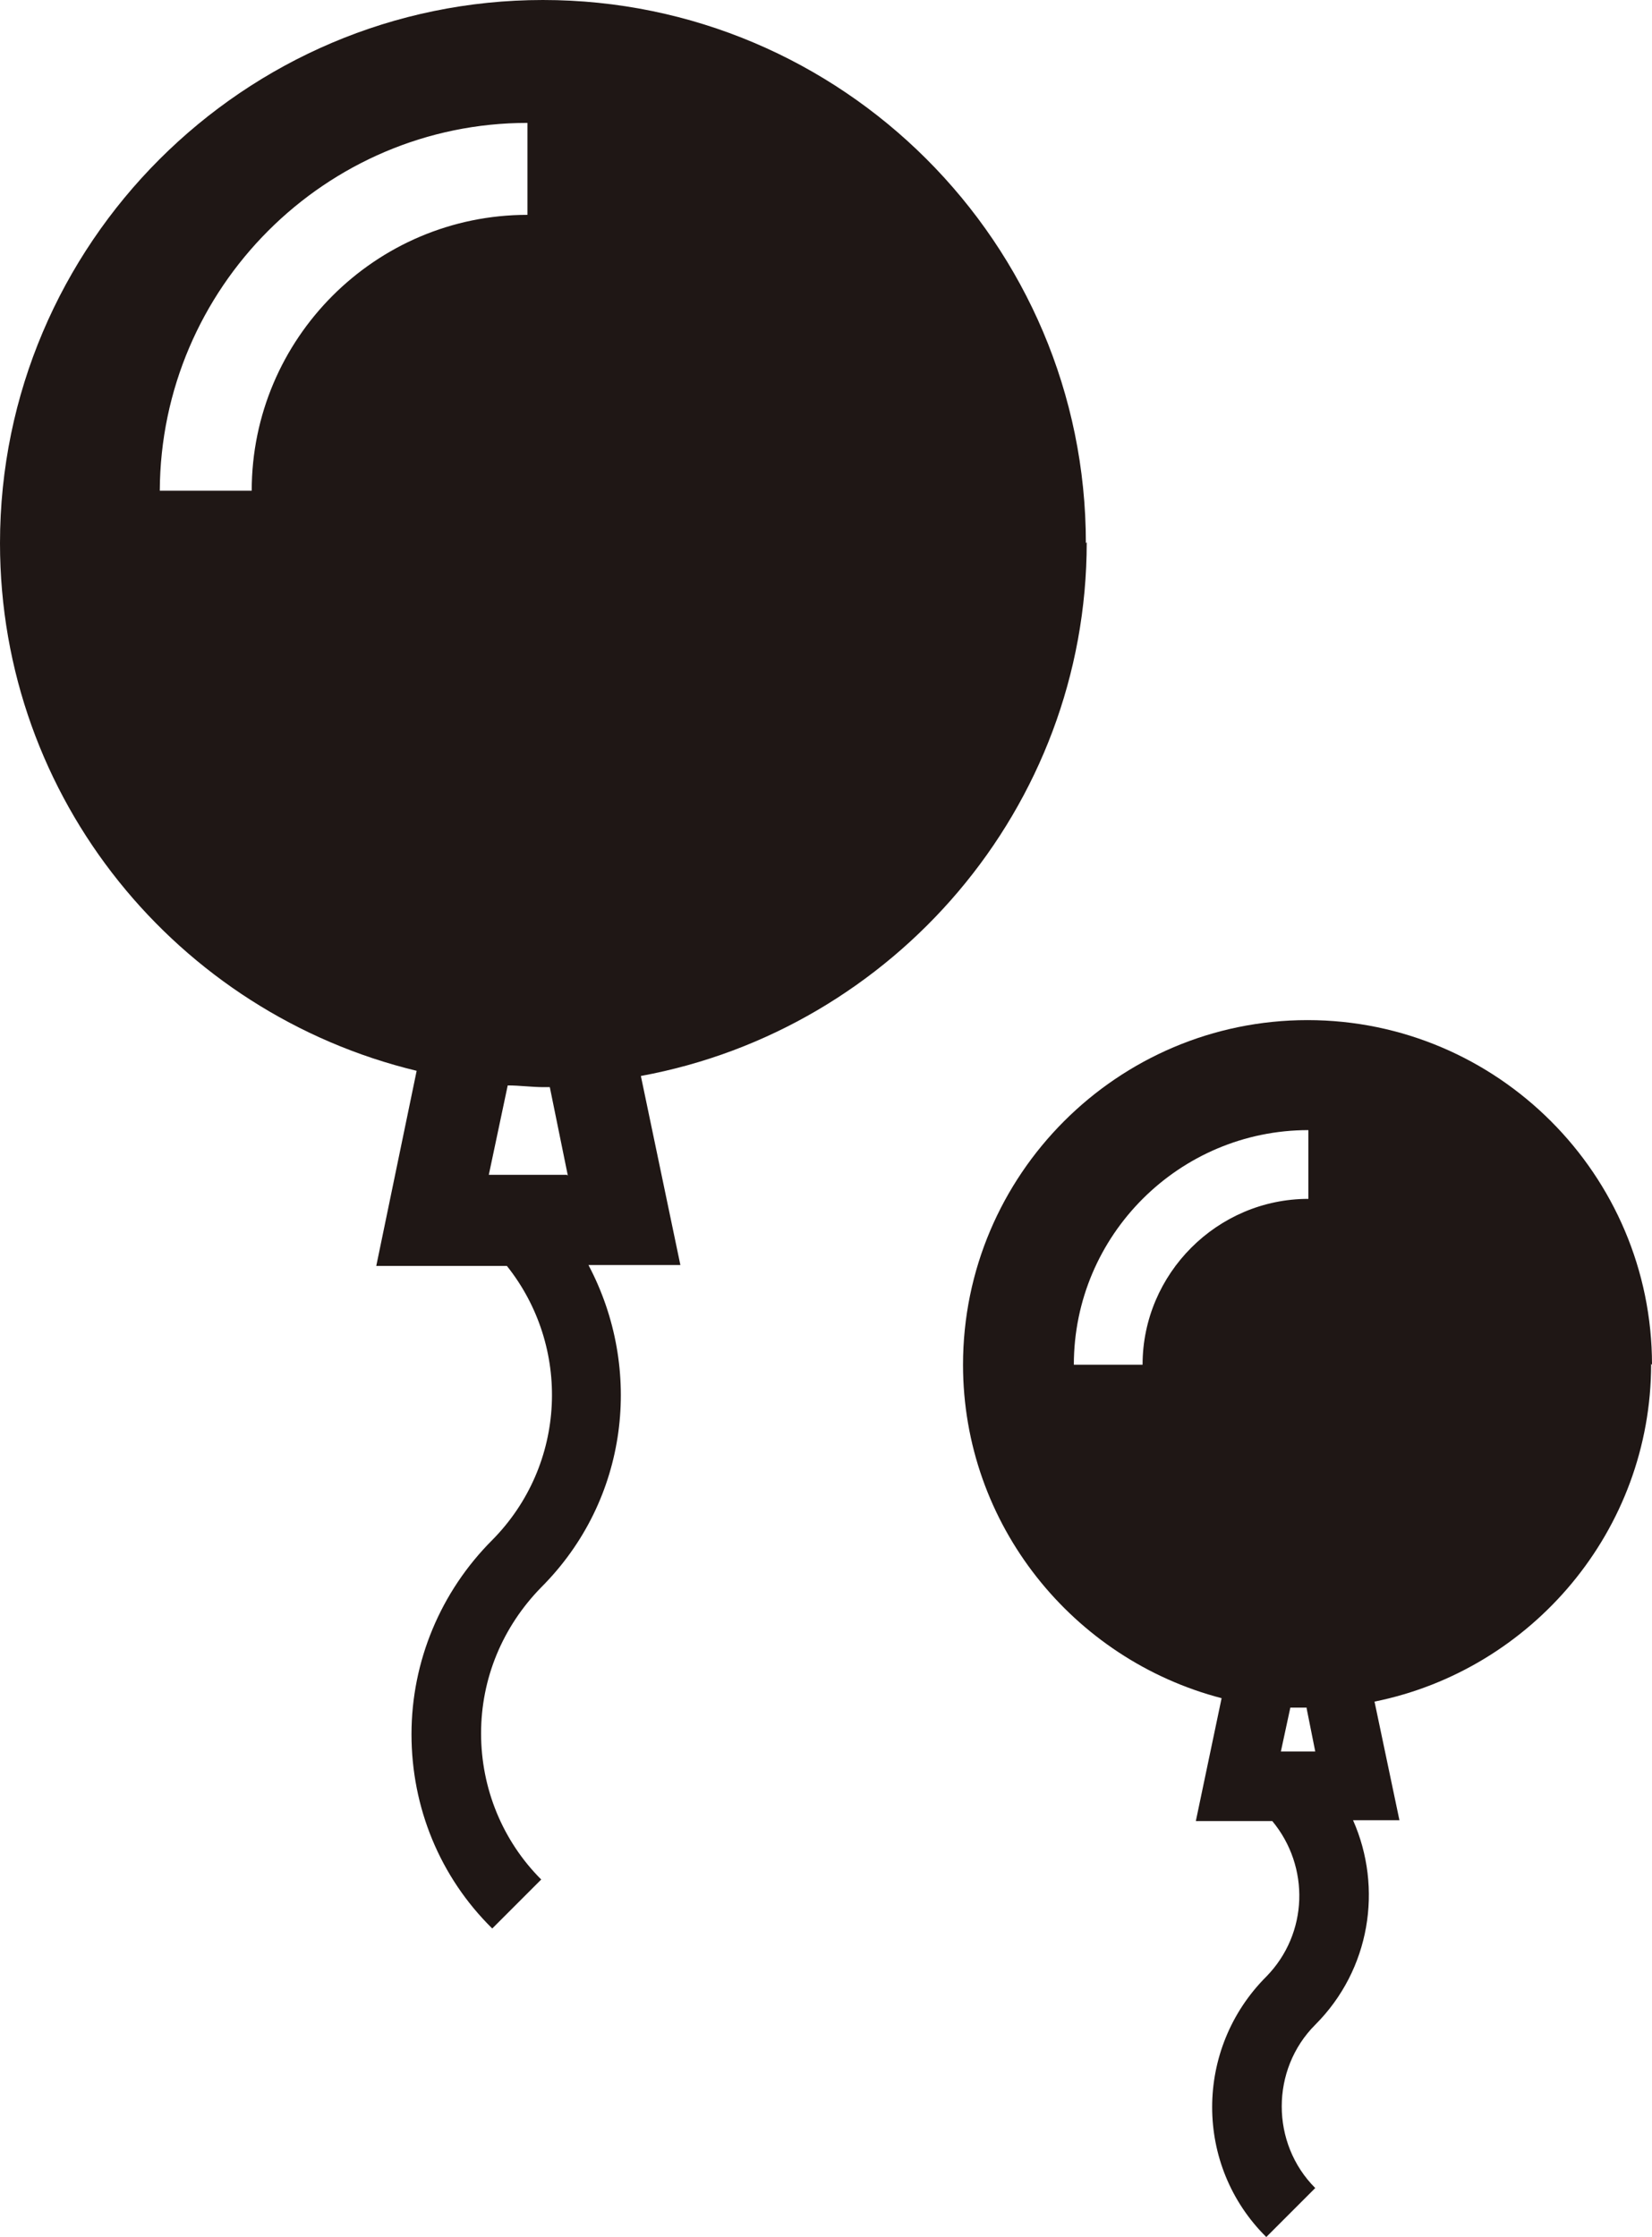
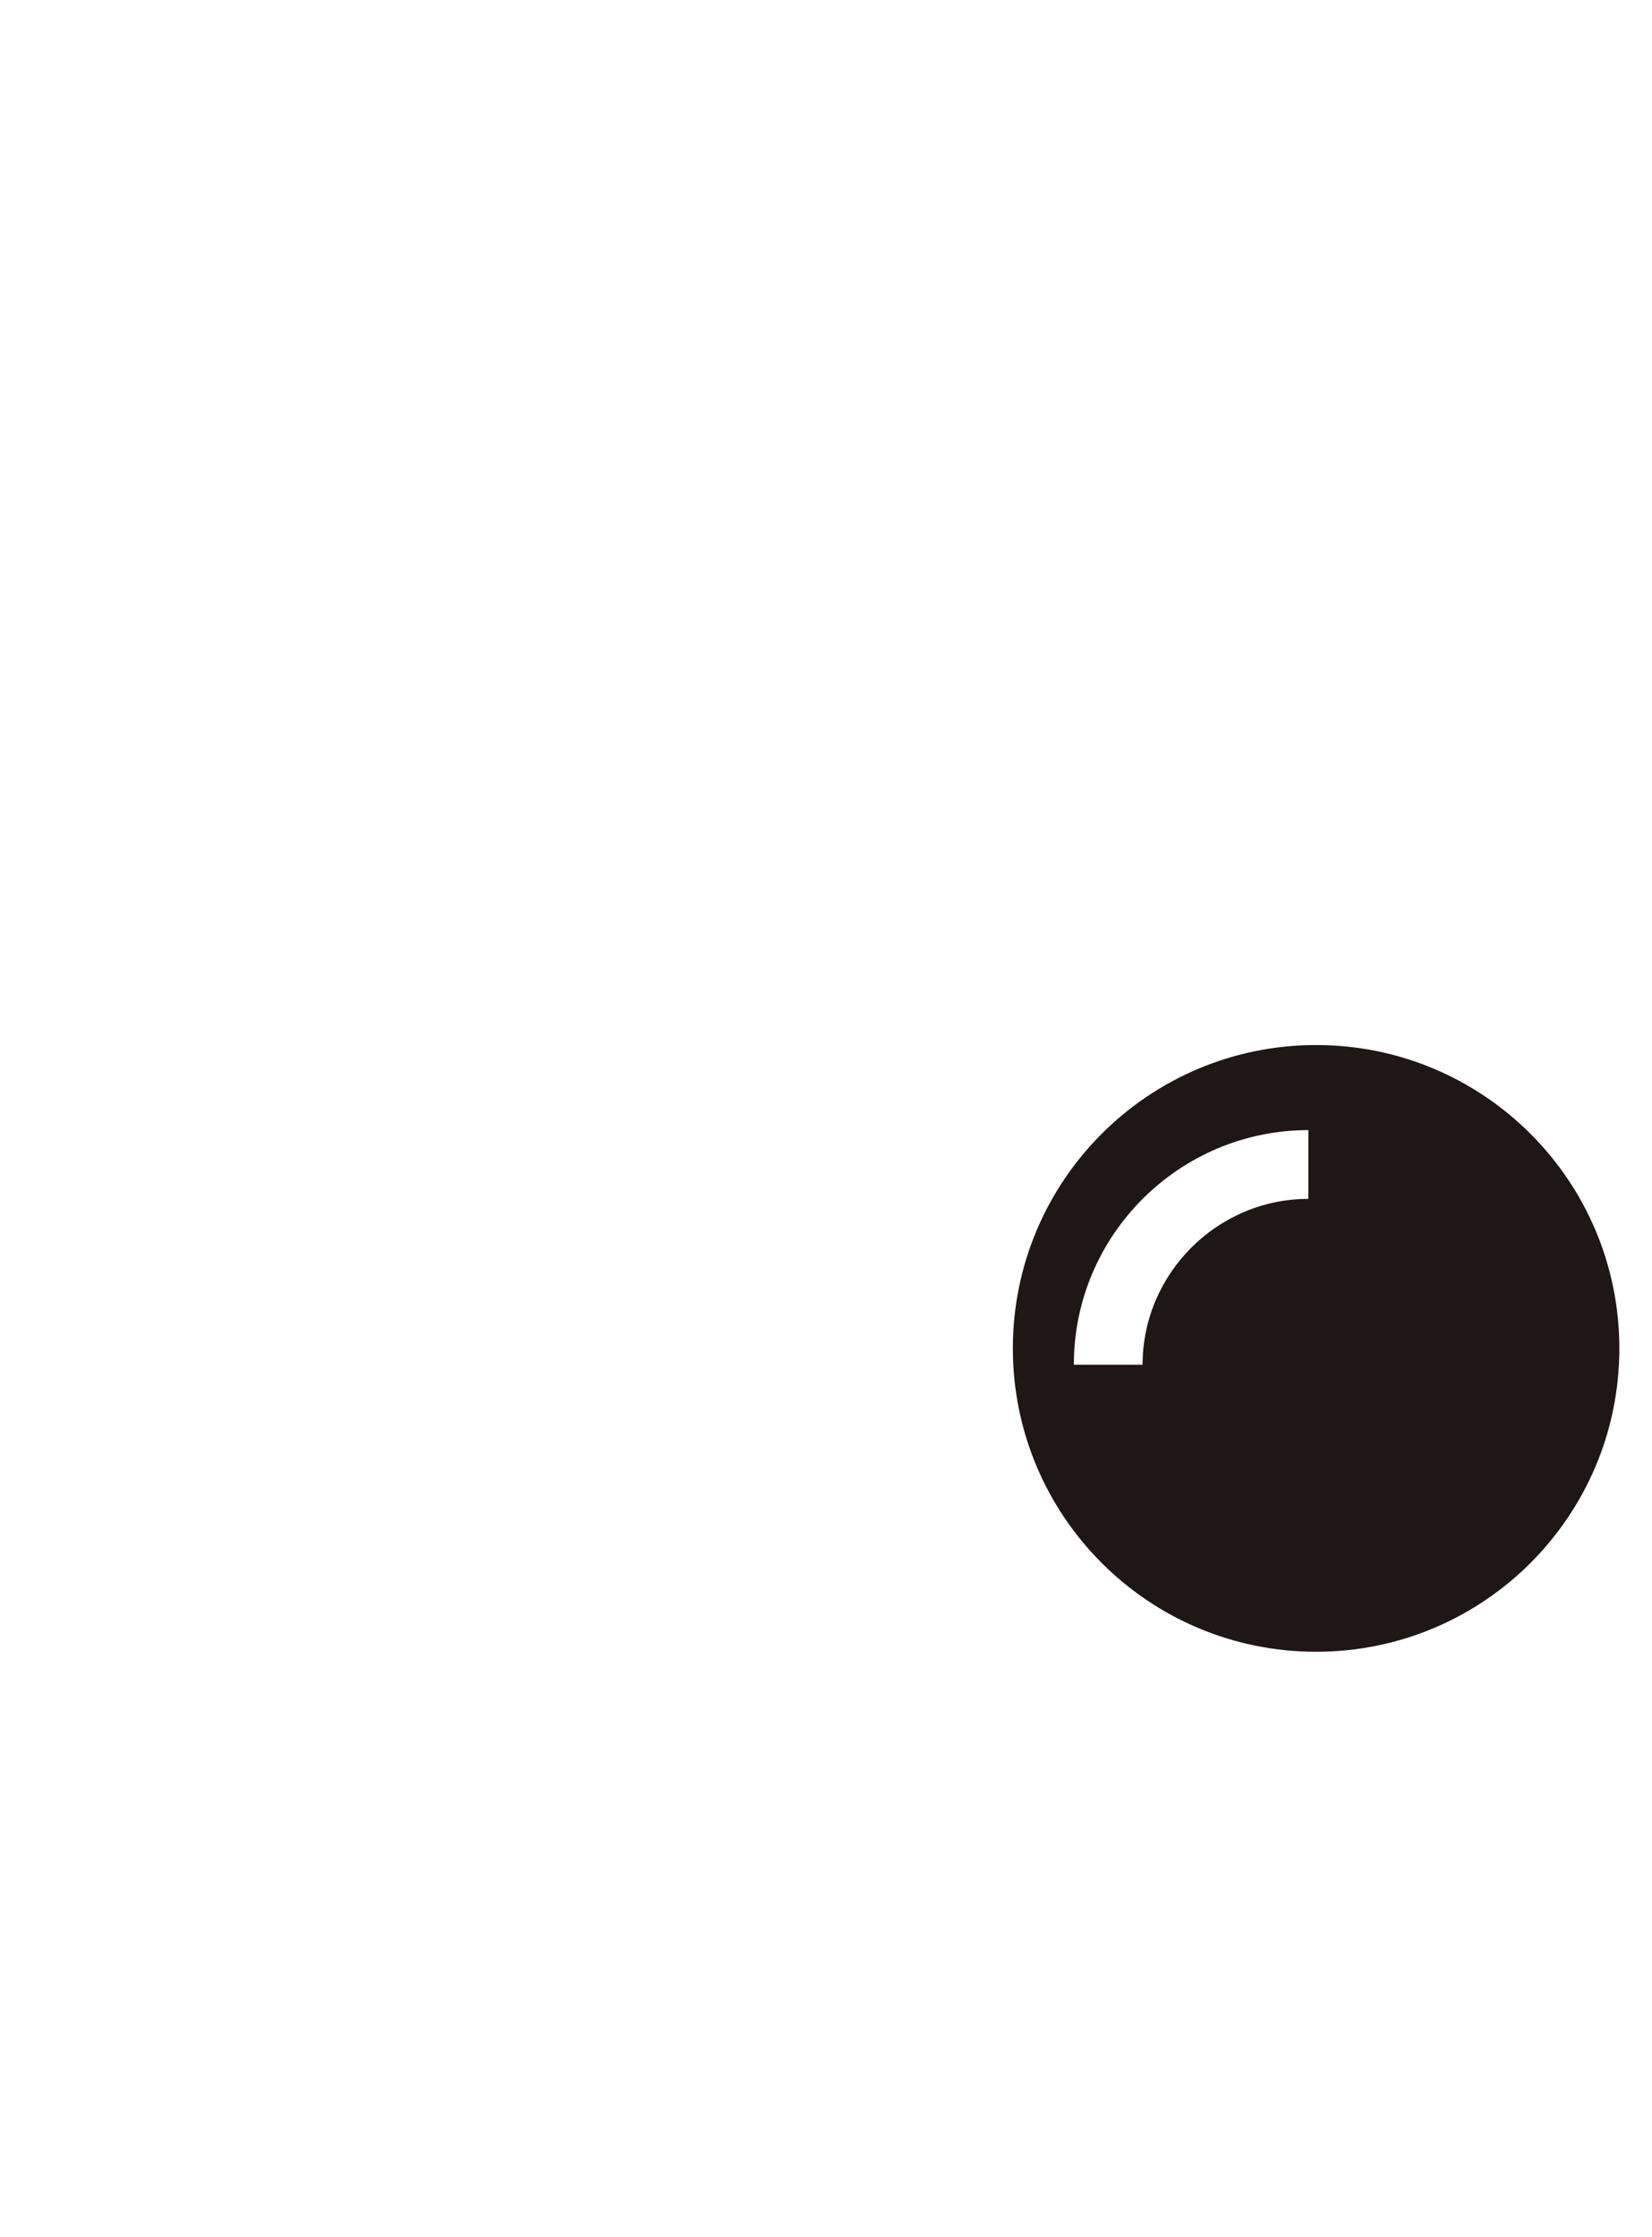
<svg xmlns="http://www.w3.org/2000/svg" id="_レイヤー_2" data-name="レイヤー 2" viewBox="0 0 19.23 26.03">
  <defs>
    <style>
      .cls-1 {
        fill: #1f1715;
      }
    </style>
  </defs>
  <g id="_ガイド" data-name="ガイド">
    <g>
      <g>
-         <path class="cls-1" d="M12.64,6.32c0-3.49-2.84-6.32-6.32-6.32S0,2.84,0,6.32c0,2.98,2.07,5.47,4.85,6.14l-.47,2.27h1.52c.75.94.7,2.31-.17,3.19-.6.6-.94,1.41-.94,2.26s.33,1.66.94,2.26l.57-.57c-.45-.45-.7-1.06-.7-1.7s.25-1.24.7-1.7c1.02-1.02,1.19-2.54.55-3.75h1.07l-.46-2.2c2.94-.54,5.19-3.12,5.19-6.21ZM6.6,13.67h-.91l.22-1.04c.14,0,.28.02.42.02.02,0,.04,0,.07,0l.21,1.03ZM6.32,11.58c-2.9,0-5.25-2.36-5.25-5.25S3.43,1.07,6.32,1.07s5.25,2.36,5.25,5.25-2.36,5.25-5.25,5.25Z" />
-         <path class="cls-1" d="M19.23,15.88c0-2.21-1.8-4.01-4.01-4.01s-4.01,1.8-4.01,4.01c0,1.86,1.28,3.43,3.01,3.88l-.3,1.43h.89c.44.53.42,1.31-.07,1.81-.84.84-.84,2.2,0,3.03l.57-.57c-.52-.52-.52-1.38,0-1.9.64-.64.79-1.59.44-2.38h.54l-.29-1.38c1.83-.37,3.22-1.99,3.22-3.93ZM15.21,19.88l.1.5h-.4l.11-.51c.06,0,.13,0,.19,0ZM15.23,19.08c-1.77,0-3.21-1.44-3.21-3.21s1.44-3.21,3.21-3.21,3.21,1.44,3.21,3.21-1.44,3.21-3.21,3.21Z" />
-       </g>
+         </g>
      <path class="cls-1" d="M15.32,12.16c-1.95,0-3.53,1.58-3.53,3.53s1.58,3.53,3.53,3.53,3.53-1.58,3.53-3.53-1.58-3.53-3.53-3.53ZM15.23,13.95c-1.06,0-1.93.87-1.93,1.93h-.8c0-1.51,1.23-2.73,2.73-2.73v.8Z" />
-       <path class="cls-1" d="M6.28.53C3.12.53.55,3.1.55,6.26s2.56,5.73,5.73,5.73,5.73-2.56,5.73-5.73S9.44.53,6.28.53ZM6.14,2.5c-1.77,0-3.21,1.44-3.21,3.21h-1.07C1.87,3.35,3.79,1.43,6.14,1.43v1.07Z" />
    </g>
  </g>
</svg>